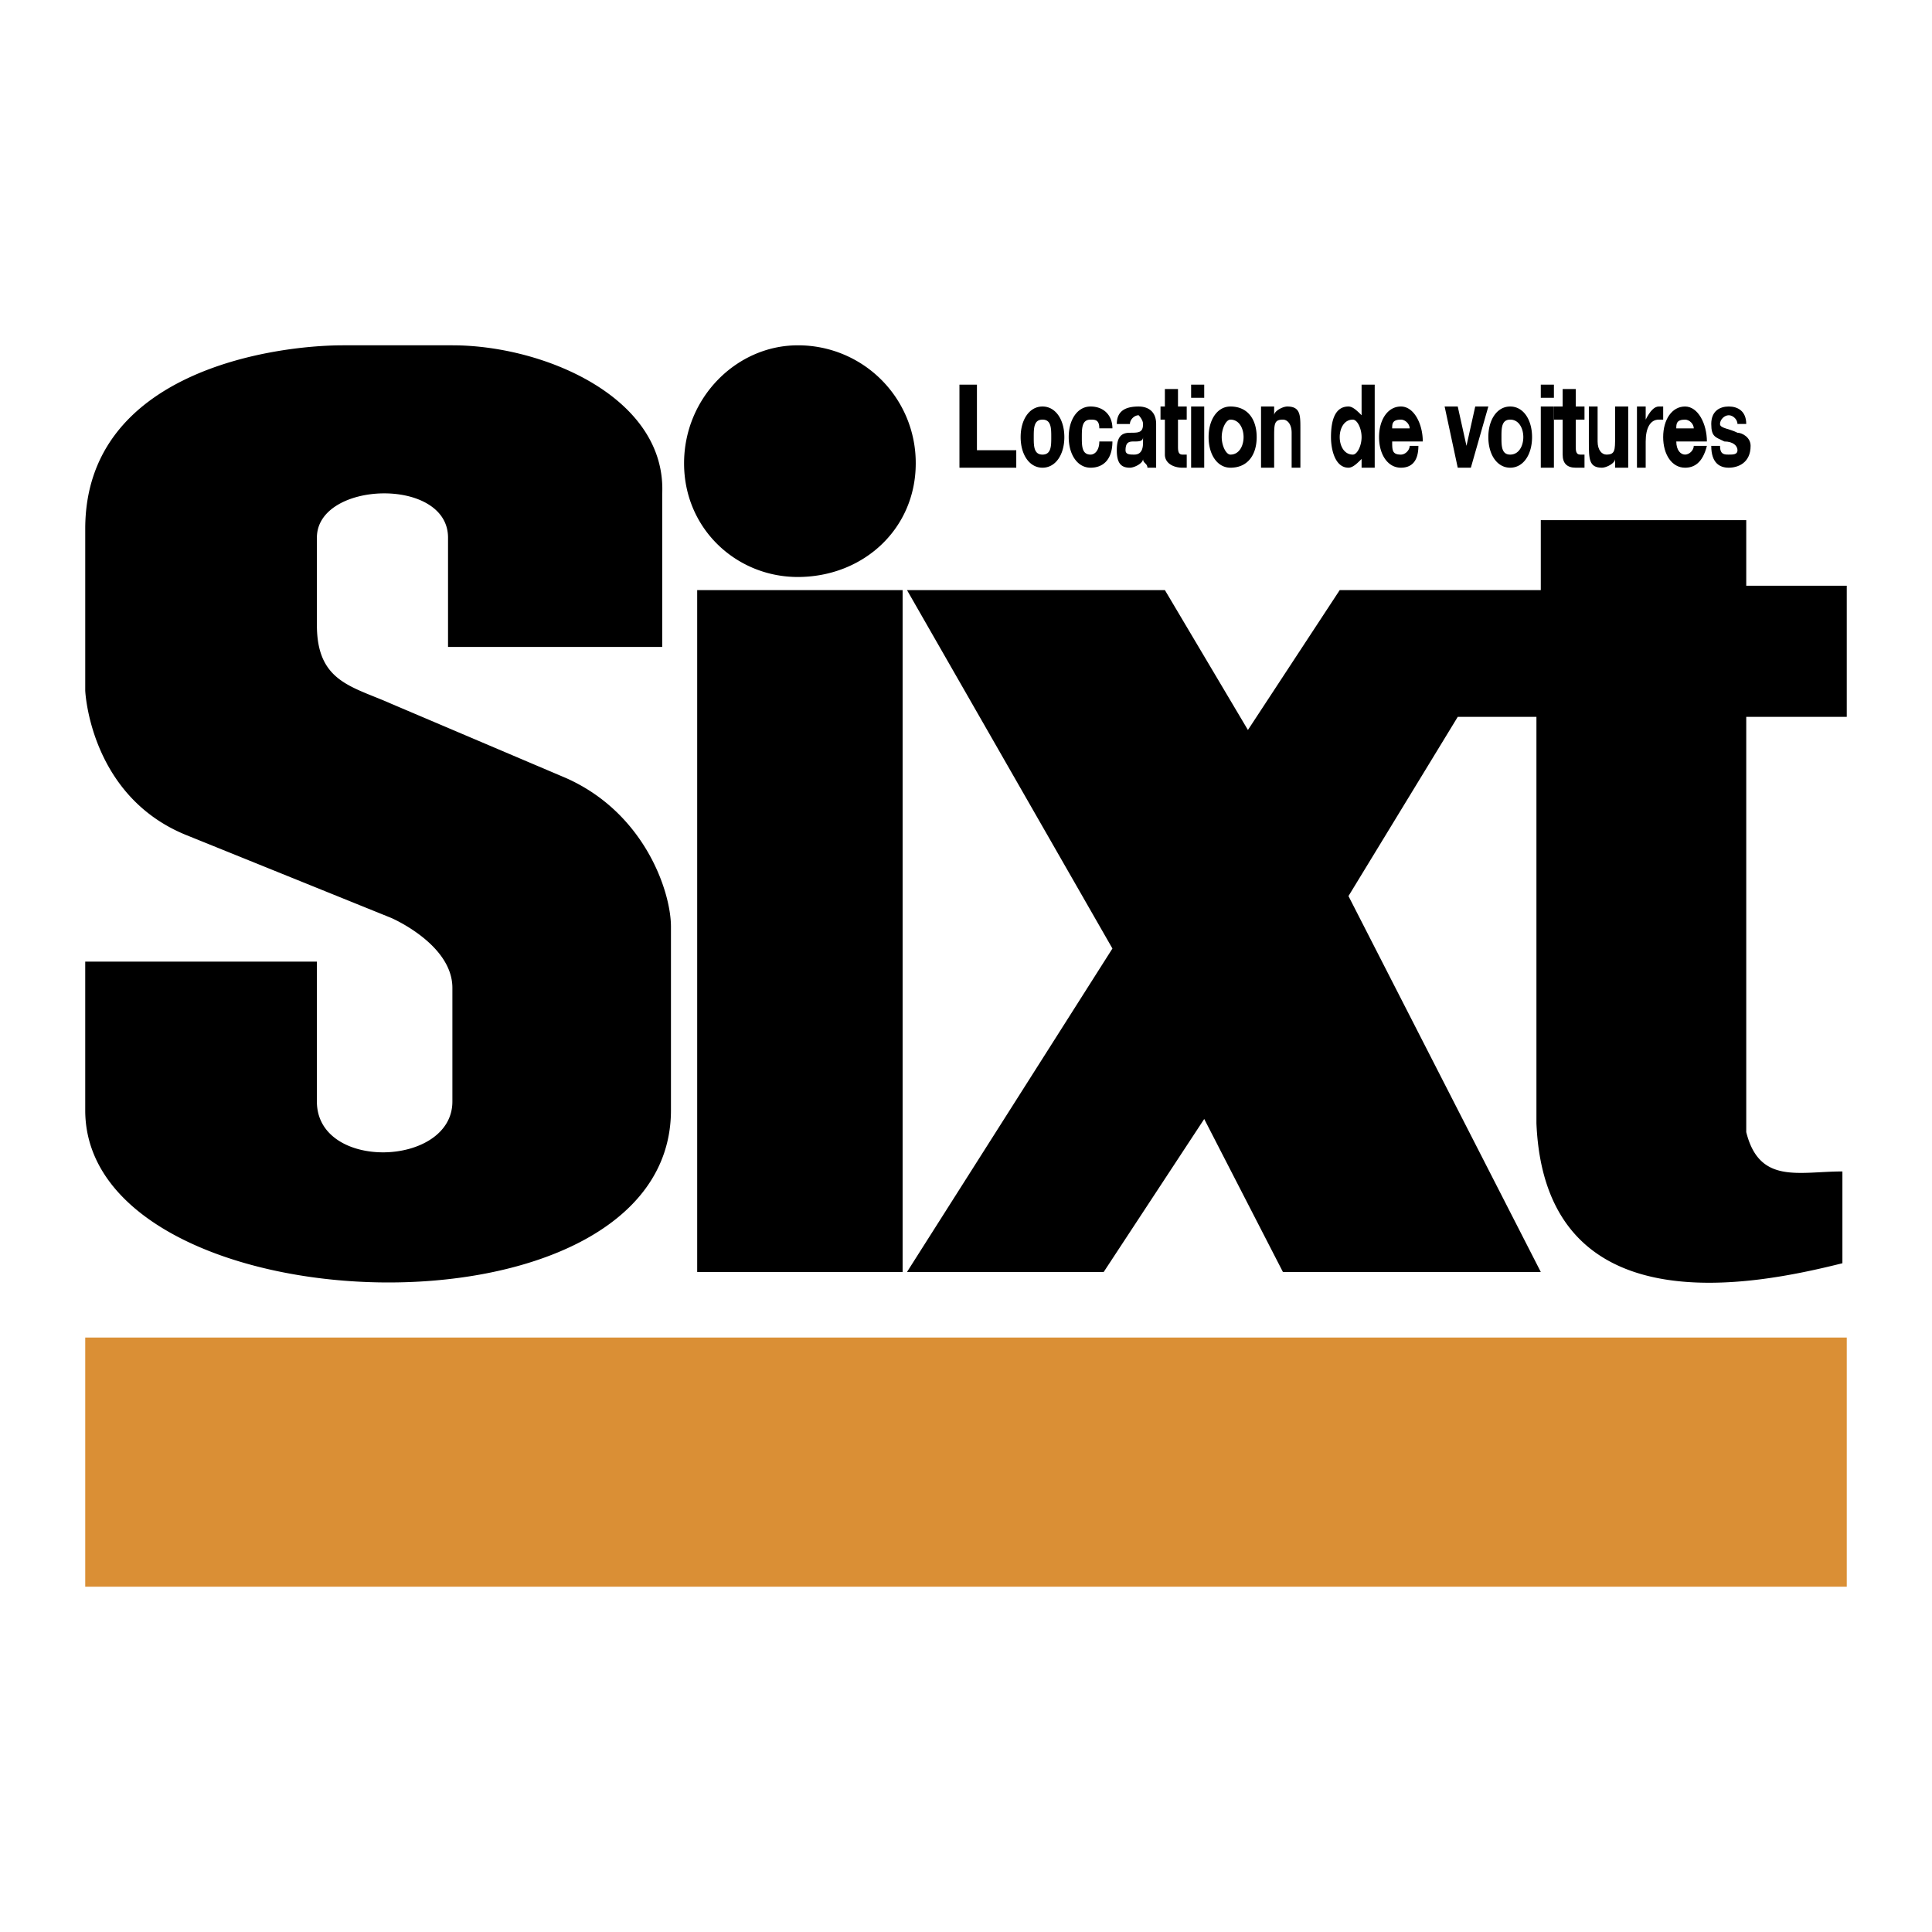
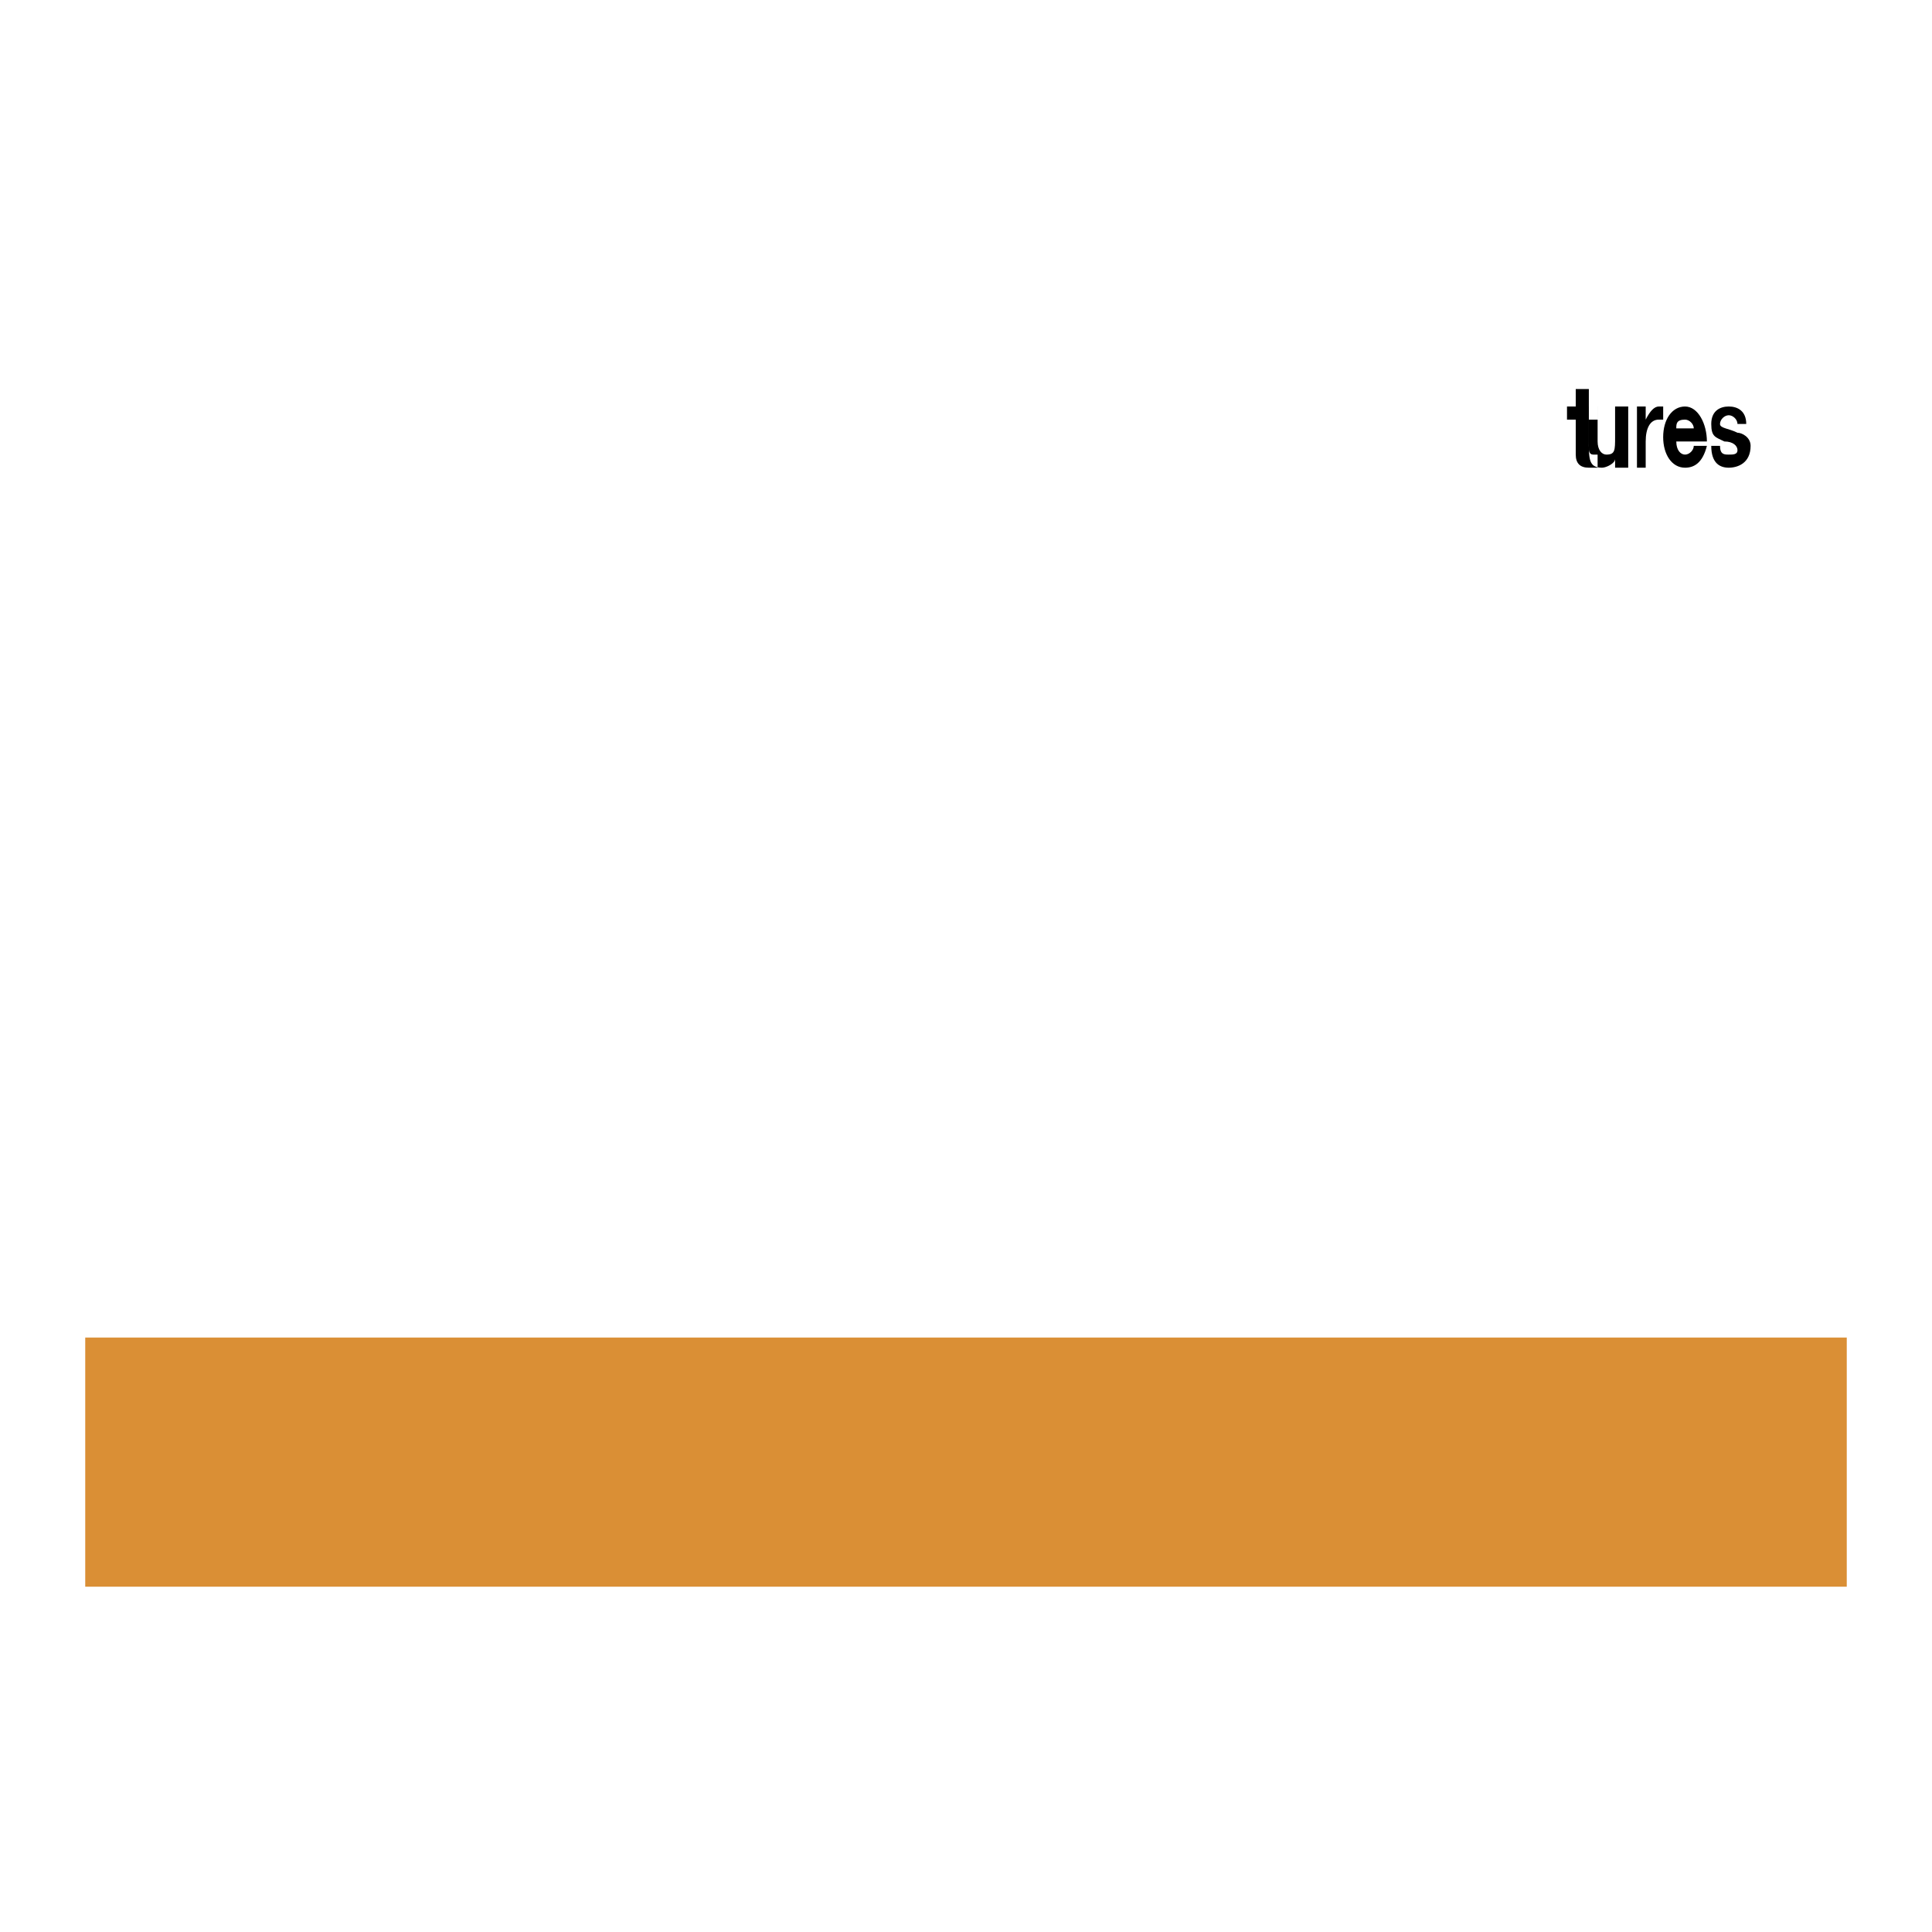
<svg xmlns="http://www.w3.org/2000/svg" width="2500" height="2500" viewBox="0 0 192.756 192.756">
  <g fill-rule="evenodd" clip-rule="evenodd">
-     <path fill="#fff" d="M0 0h192.756v192.756H0V0z" />
-     <path d="M68.25 46.227c0-6.541 5.233-11.774 11.339-11.774a11.725 11.725 0 0 1 11.774 11.774c0 6.542-5.233 11.339-11.774 11.339-6.106-.001-11.339-4.798-11.339-11.339zM133.664 58.874l-9.158 13.956-8.285-13.956h-25.73l20.496 35.76-20.496 32.272h19.625l10.029-15.264 7.852 15.264h25.729l-19.188-37.505 10.902-17.88h7.85v40.558c.873 20.496 21.805 16.135 30.527 13.955v-9.158c-4.361 0-8.287 1.309-9.594-3.926V71.521h10.029V58.438h-10.029v-6.542h-20.498v6.978h-20.061zM69.558 126.906h20.496V58.874H69.558v68.032zM66.069 64.543H44.7V53.64c0-6.105-13.083-5.669-13.083 0v8.723c0 5.669 3.489 6.105 7.414 7.85l17.444 7.414c7.85 3.489 10.466 11.338 10.466 14.827v18.316c0 23.986-58.438 21.805-58.438 0V95.942h23.113v13.957c0 6.977 13.519 6.541 13.519 0v-11.34c0-4.361-6.105-6.978-6.105-6.978l-20.496-8.286C8.94 79.371 8.504 68.904 8.504 68.904V52.768c0-15.699 18.752-18.316 25.73-18.316h10.902c9.158 0 21.369 5.233 20.933 14.828v15.263zM101.83 43.61c0 1.745.871 3.053 2.18 3.053s2.18-1.308 2.18-3.053-.871-3.053-2.18-3.053-2.18 1.309-2.18 3.053zm1.307 0c0-.873 0-1.745.873-1.745s.873.872.873 1.745c0 .872 0 1.745-.873 1.745s-.873-.873-.873-1.745zM110.986 42.738c0-1.308-.871-2.181-2.18-2.181s-2.18 1.309-2.18 3.053.871 3.053 2.18 3.053 2.18-.873 2.18-2.617h-1.307c0 .872-.438 1.309-.873 1.309-.871 0-.871-.873-.871-1.745 0-.873 0-1.745.871-1.745.436 0 .873 0 .873.872h1.307v.001zM114.041 44.046c0 .436 0 1.309-.873 1.309-.436 0-.873 0-.873-.437 0-.872.438-.872.873-.872s.873 0 .873-.436v.436zm-1.309-1.744c0-.436.436-.872.871-.872 0 0 .438.436.438.872 0 .873-.438.873-1.309.873-.873 0-1.309.436-1.309 1.744s.436 1.745 1.309 1.745c.436 0 1.309-.437 1.309-.873 0 .436.436.436.436.873h.871v-4.361c0-1.308-.871-1.745-1.744-1.745-1.309 0-2.18.437-2.18 1.745h1.308v-.001zM117.529 38.813h-1.309v1.744h-.436v1.309h.436v3.489c0 .872.873 1.308 1.744 1.308h.436v-1.308h-.436c-.436 0-.436-.437-.436-.873v-2.617h.871v-1.309h-.871v-1.743h.001zM118.838 46.663h1.307v-6.106h-1.307v6.106zm0-6.977h1.307v-1.309h-1.307v1.309zM120.582 43.61c0 1.745.871 3.053 2.18 3.053 1.744 0 2.617-1.308 2.617-3.053s-.873-3.053-2.617-3.053c-1.309 0-2.18 1.309-2.18 3.053zm1.309 0c0-.873.436-1.745.871-1.745.873 0 1.309.872 1.309 1.745 0 .872-.436 1.745-1.309 1.745-.436 0-.871-.873-.871-1.745zM125.814 46.663h1.309V43.61c0-1.309 0-1.745.873-1.745.436 0 .871.436.871 1.309v3.489h.873v-3.925c0-1.308 0-2.181-1.309-2.181-.436 0-1.309.437-1.309.873v-.873h-1.309v6.106h.001zM135.846 46.663h1.309v-8.286h-1.309v3.053c-.438-.436-.873-.873-1.309-.873-1.309 0-1.744 1.309-1.744 3.053 0 1.308.436 3.053 1.744 3.053.436 0 .871-.437 1.309-.873v.873zm0-3.053c0 .872-.438 1.745-.873 1.745-.871 0-1.309-.873-1.309-1.745 0-.873.438-1.745 1.309-1.745.435.001.873.873.873 1.745zM141.951 44.046c0-1.745-.873-3.489-2.182-3.489s-2.18 1.309-2.18 3.053.871 3.053 2.18 3.053c.873 0 1.744-.437 1.744-2.181h-.871c0 .436-.438.873-.873.873-.871 0-.871-.437-.871-1.309h3.053zm-3.053-1.308c0-.436 0-.872.871-.872.436 0 .873.436.873.872h-1.744zM148.492 40.557h-1.308l-.873 3.925-.872-3.925h-1.308l1.308 6.106h1.309l1.744-6.106zM148.492 43.61c0 1.745.871 3.053 2.18 3.053s2.182-1.308 2.182-3.053-.873-3.053-2.182-3.053-2.18 1.309-2.18 3.053zm1.309 0c0-.873 0-1.745.871-1.745.873 0 1.309.872 1.309 1.745 0 .872-.436 1.745-1.309 1.745-.871 0-.871-.873-.871-1.745zM153.725 46.663h1.309v-6.106h-1.309v6.106zm0-6.977h1.309v-1.309h-1.309v1.309z" />
-     <path d="M157.213 38.813h-1.307v1.744h-.873v1.309h.873v3.489c0 .872.436 1.308 1.307 1.308h.873v-1.308h-.436c-.438 0-.438-.437-.438-.873v-2.617h.873v-1.309h-.873v-1.743h.001zM162.447 40.557h-1.309v3.053c0 1.308 0 1.745-.871 1.745-.438 0-.873-.437-.873-1.309v-3.489h-.873v3.489c0 1.744 0 2.617 1.309 2.617.438 0 1.309-.437 1.309-.873v.873h1.309v-6.106h-.001zM163.32 46.663h.871v-2.617c0-1.309.436-2.181 1.309-2.181h.436v-1.309h-.436c-.436 0-.873.437-1.309 1.309v-1.309h-.871v6.107zM170.297 44.046c0-1.745-.873-3.489-2.18-3.489-1.309 0-2.182 1.309-2.182 3.053s.873 3.053 2.182 3.053c.871 0 1.744-.437 2.18-2.181h-1.309c0 .436-.436.873-.871.873-.438 0-.873-.437-.873-1.309h3.053zm-3.053-1.308c0-.436 0-.872.873-.872.436 0 .871.436.871.872h-1.744zM170.732 44.482c0 1.744.873 2.181 1.746 2.181.871 0 2.18-.437 2.18-2.181 0-.872-.873-1.308-1.309-1.308-.871-.437-1.744-.437-1.744-.873s.436-.872.873-.872c.436 0 .871.436.871.872h.873c0-1.308-.873-1.745-1.744-1.745-.873 0-1.746.437-1.746 1.745 0 1.309.438 1.309 1.309 1.745.873 0 1.309.436 1.309.872 0 .437-.436.437-.871.437-.438 0-.873 0-.873-.873h-.874z" />
+     <path d="M157.213 38.813v1.744h-.873v1.309h.873v3.489c0 .872.436 1.308 1.307 1.308h.873v-1.308h-.436c-.438 0-.438-.437-.438-.873v-2.617h.873v-1.309h-.873v-1.743h.001zM162.447 40.557h-1.309v3.053c0 1.308 0 1.745-.871 1.745-.438 0-.873-.437-.873-1.309v-3.489h-.873v3.489c0 1.744 0 2.617 1.309 2.617.438 0 1.309-.437 1.309-.873v.873h1.309v-6.106h-.001zM163.32 46.663h.871v-2.617c0-1.309.436-2.181 1.309-2.181h.436v-1.309h-.436c-.436 0-.873.437-1.309 1.309v-1.309h-.871v6.107zM170.297 44.046c0-1.745-.873-3.489-2.18-3.489-1.309 0-2.182 1.309-2.182 3.053s.873 3.053 2.182 3.053c.871 0 1.744-.437 2.18-2.181h-1.309c0 .436-.436.873-.871.873-.438 0-.873-.437-.873-1.309h3.053zm-3.053-1.308c0-.436 0-.872.873-.872.436 0 .871.436.871.872h-1.744zM170.732 44.482c0 1.744.873 2.181 1.746 2.181.871 0 2.18-.437 2.18-2.181 0-.872-.873-1.308-1.309-1.308-.871-.437-1.744-.437-1.744-.873s.436-.872.873-.872c.436 0 .871.436.871.872h.873c0-1.308-.873-1.745-1.744-1.745-.873 0-1.746.437-1.746 1.745 0 1.309.438 1.309 1.309 1.745.873 0 1.309.436 1.309.872 0 .437-.436.437-.871.437-.438 0-.873 0-.873-.873h-.874z" />
    <path fill="#da8f35" d="M8.504 133.447h175.748v24.858H8.504v-24.858z" />
-     <path d="M95.724 38.377v8.286h5.669v-1.745h-3.924v-6.541h-1.745z" />
  </g>
</svg>